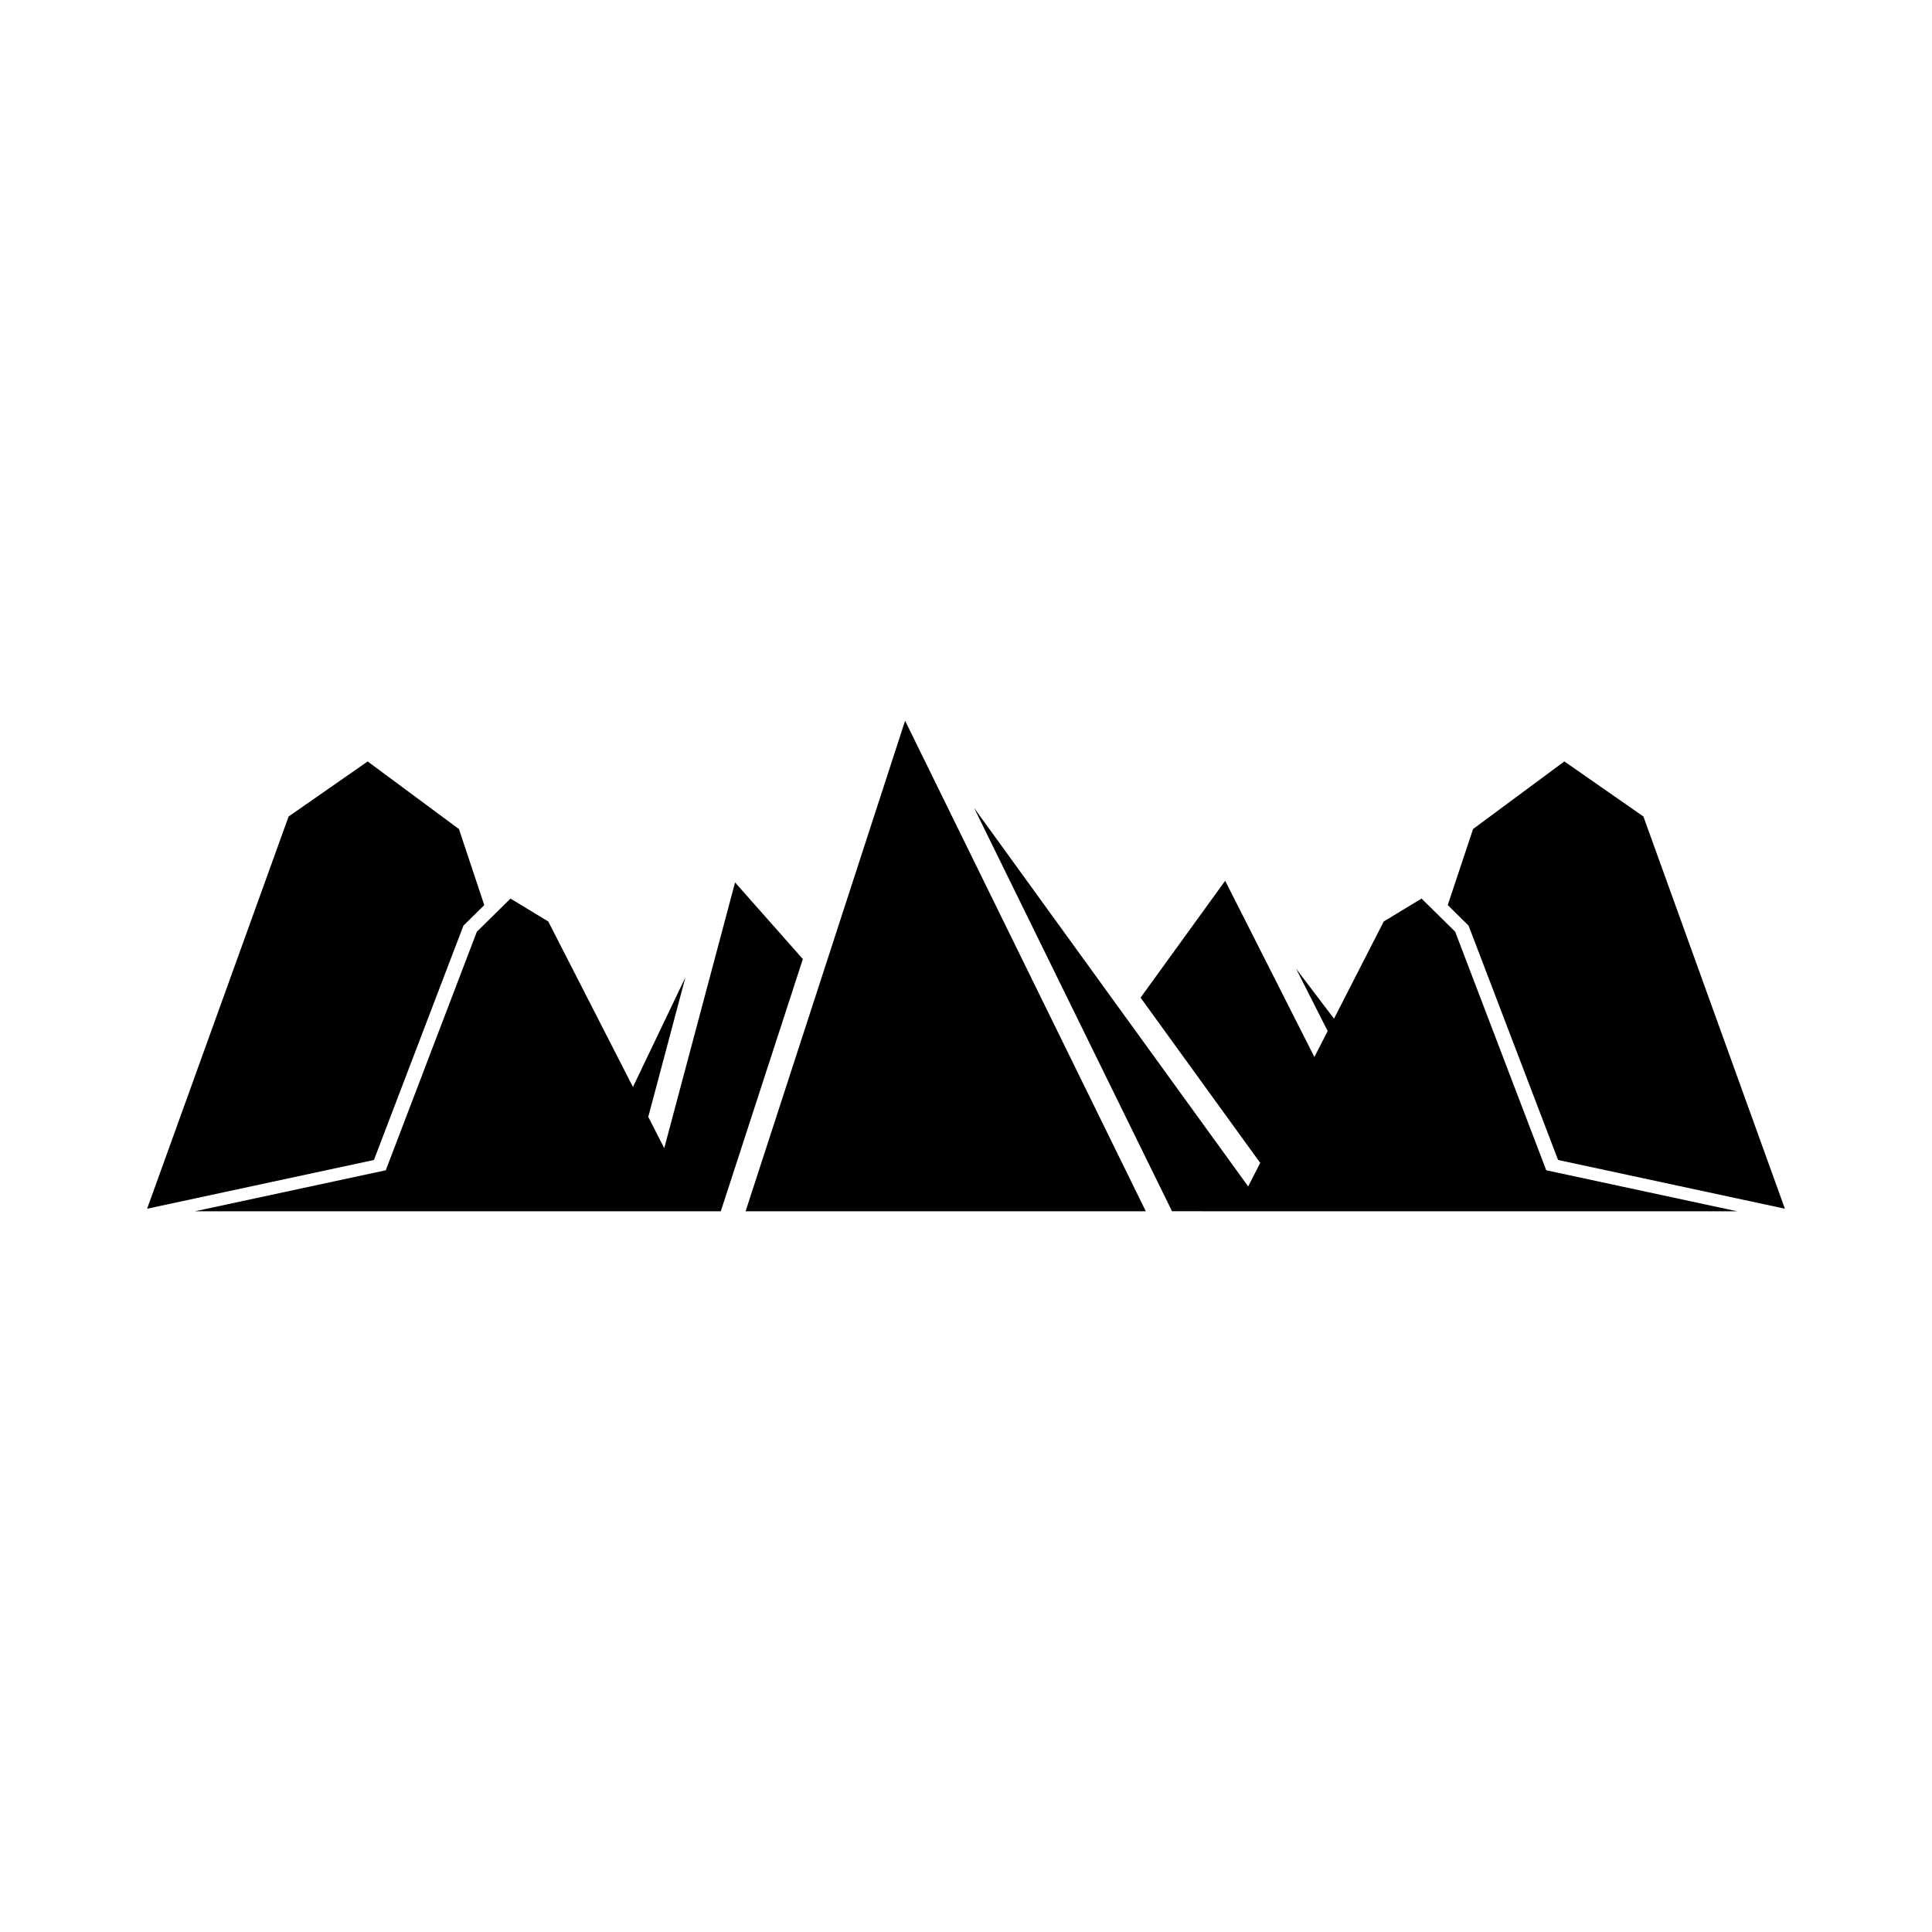
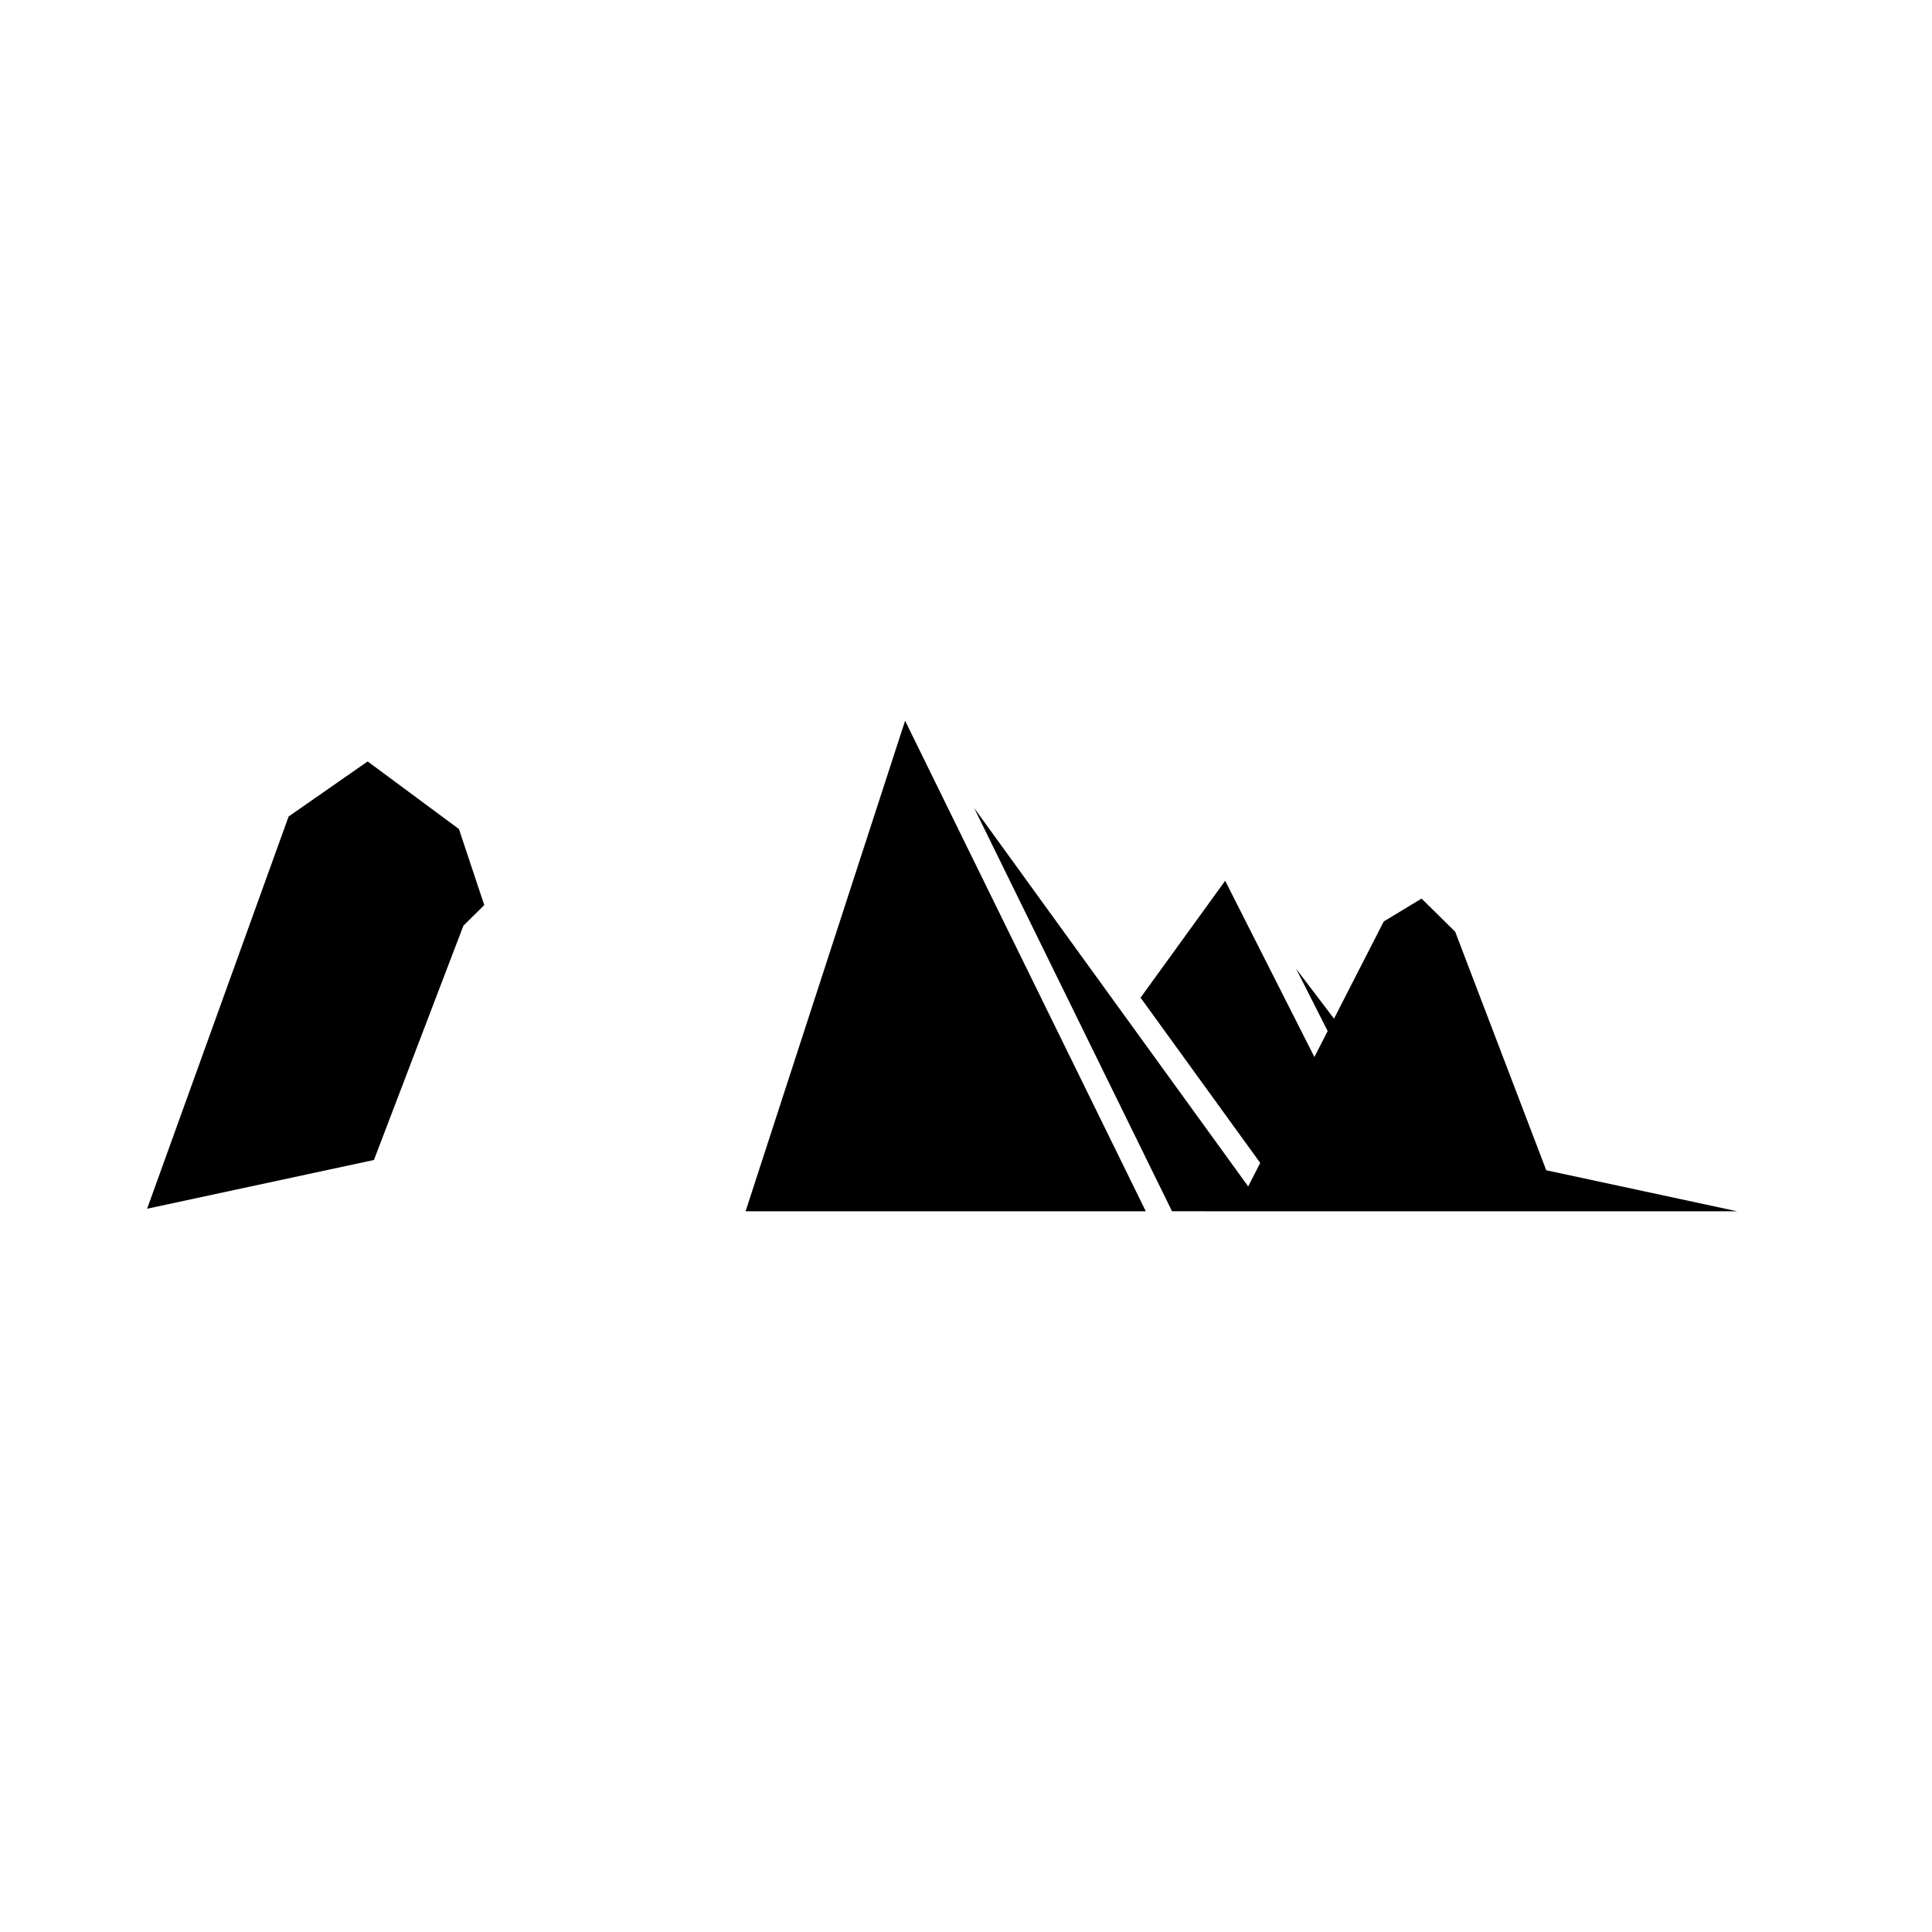
<svg xmlns="http://www.w3.org/2000/svg" fill="#000000" width="800px" height="800px" version="1.1" viewBox="144 144 512 512">
  <g>
-     <path d="m309.13 465h25.891l21.742-66.836-17.961-20.312-18.77 70.422-4.238-8.285 9.859-37.016-13.914 29.09-22.441-43.859-10.016-6.074-8.918 8.789-24.133 63.215-50.578 10.867z" />
    <path d="m383.86 335-42.27 130h106.06z" />
-     <path d="m579.52 360.38-20.949-14.594-24.191 17.91-6.711 20.156 5.523 5.453 23.711 62.098 60.113 12.918z" />
    <path d="m471.41 465h132.94l-50.578-10.867-24.133-63.215-8.914-8.789-10.02 6.074-13.18 25.754-10.039-13.223 8.359 16.508-3.516 6.875-23.645-46.703-22.422 30.977 31.707 43.793-3.188 6.231-72.645-100.32 52.461 106.9z" />
    <path d="m266.81 389.31 5.527-5.453-6.715-20.156-24.188-17.91-20.953 14.594-37.496 103.94 60.113-12.918z" />
  </g>
</svg>